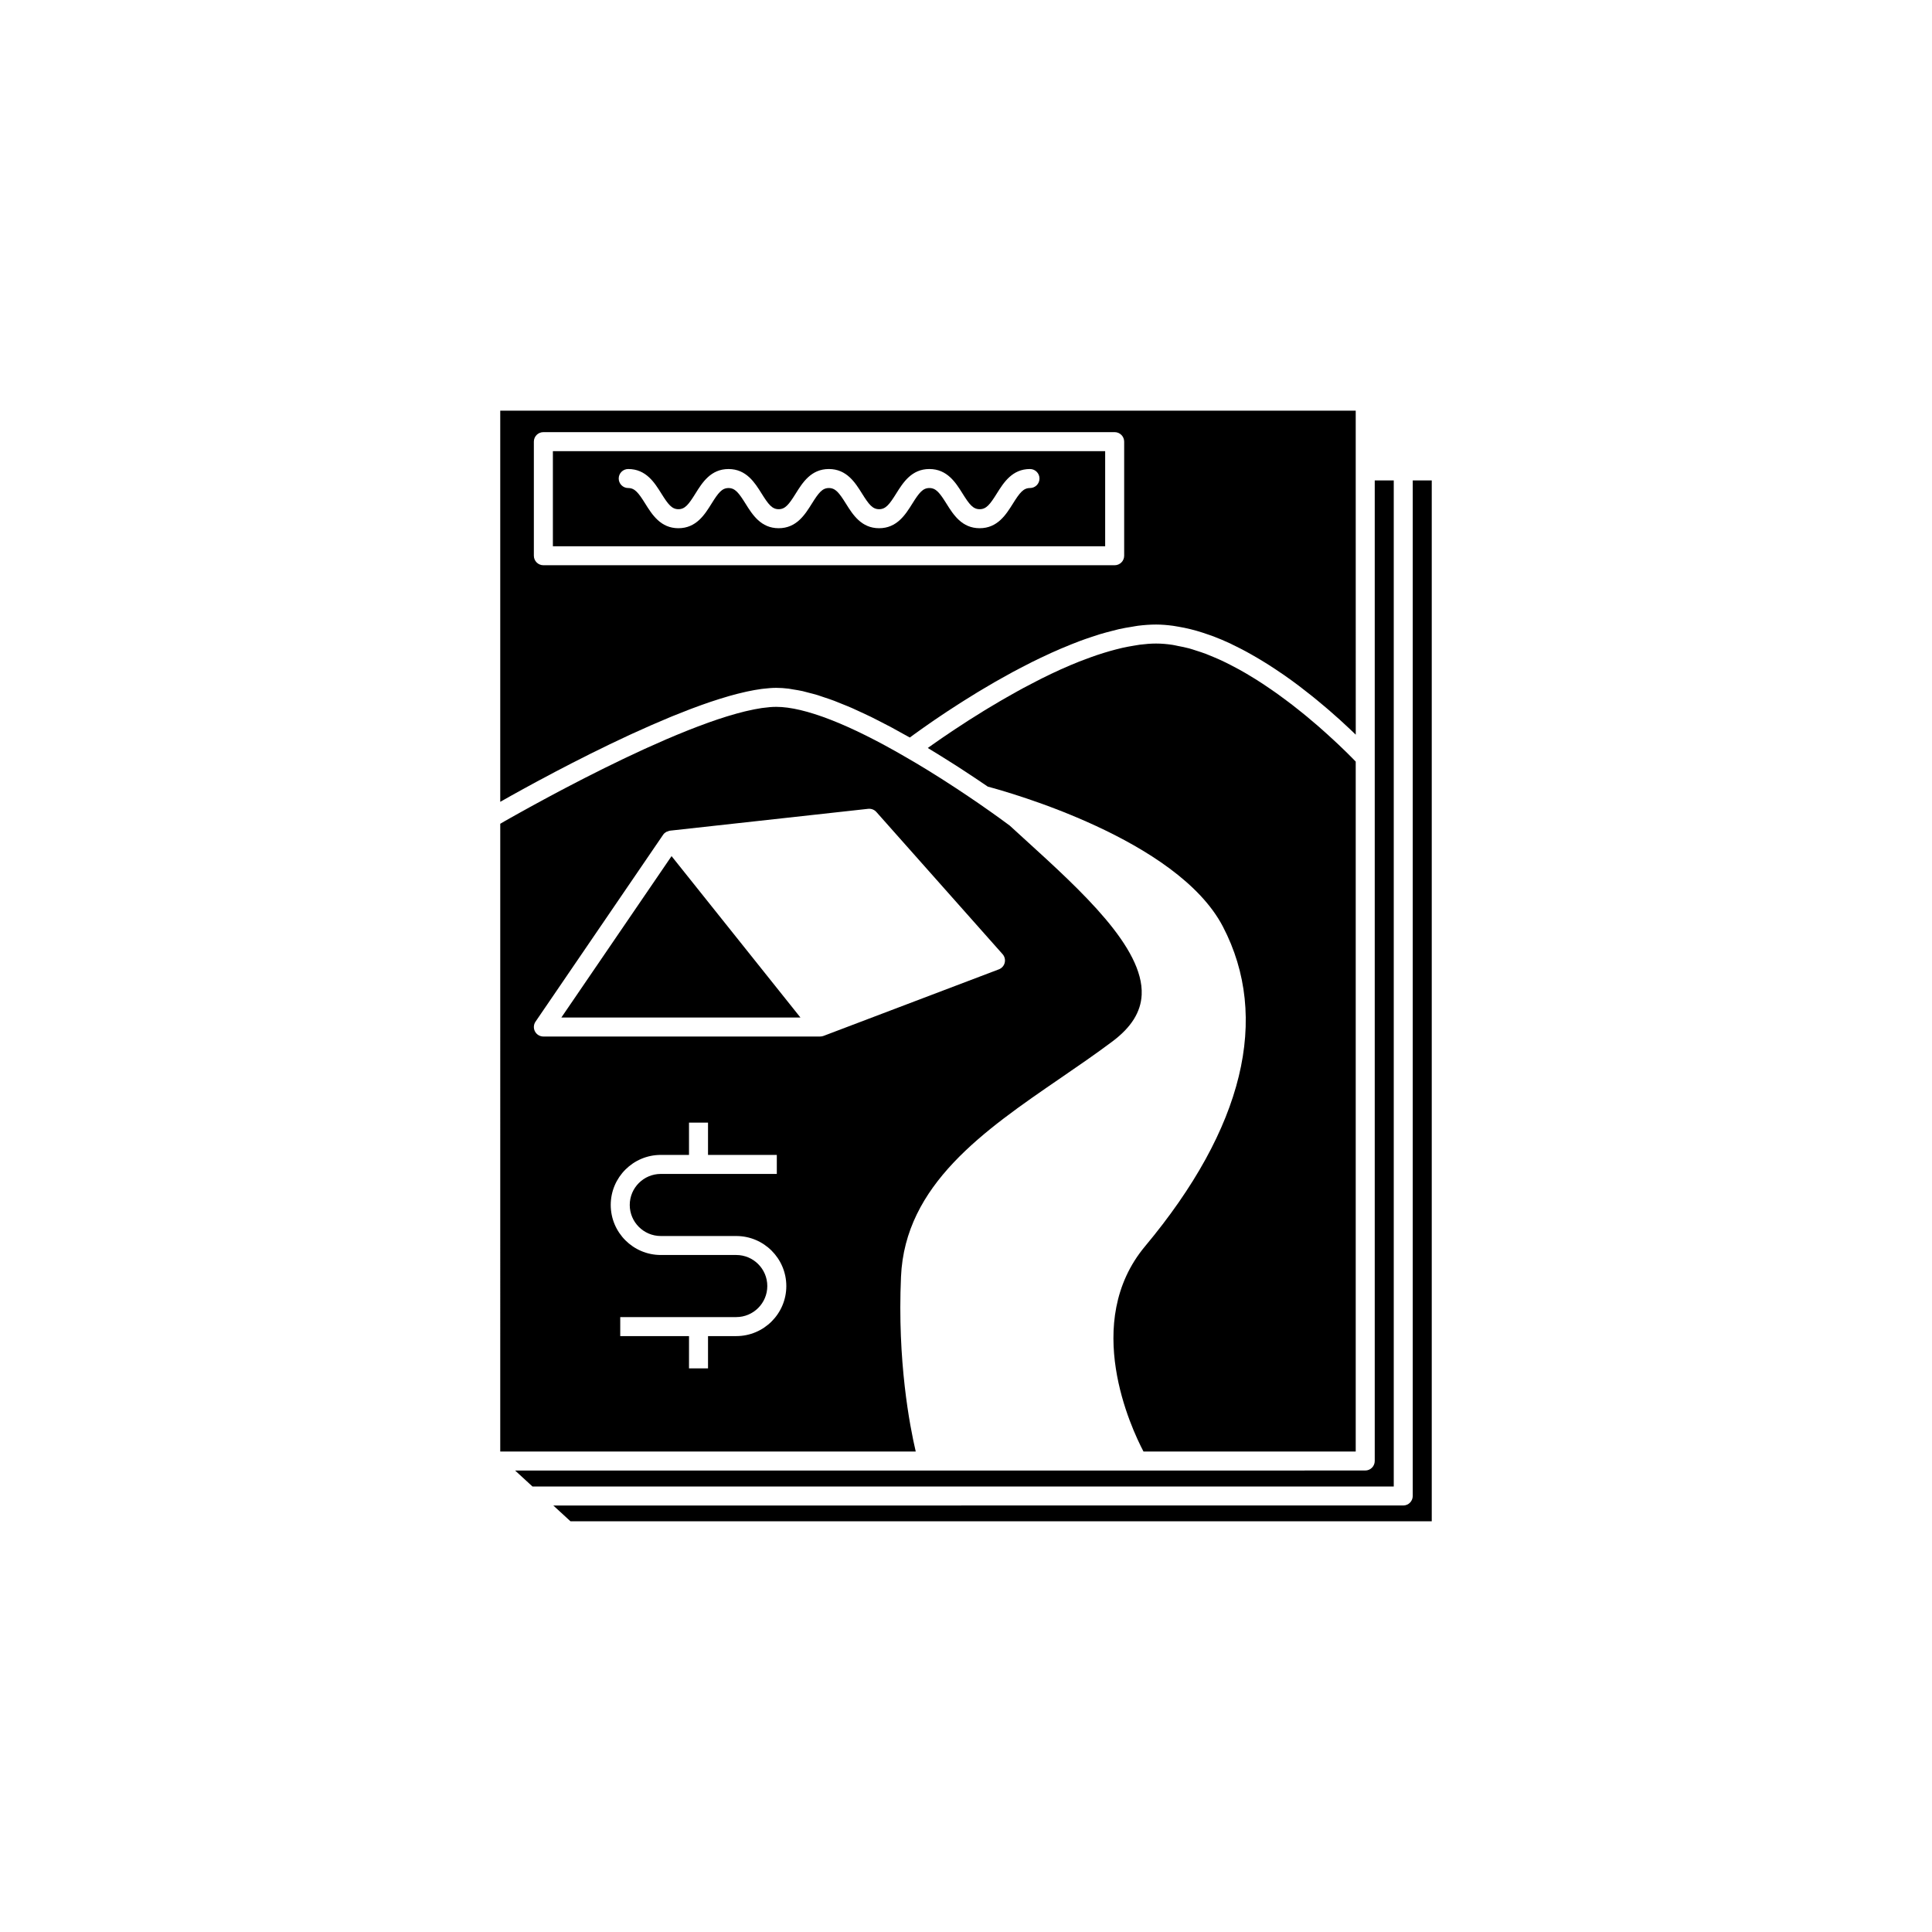
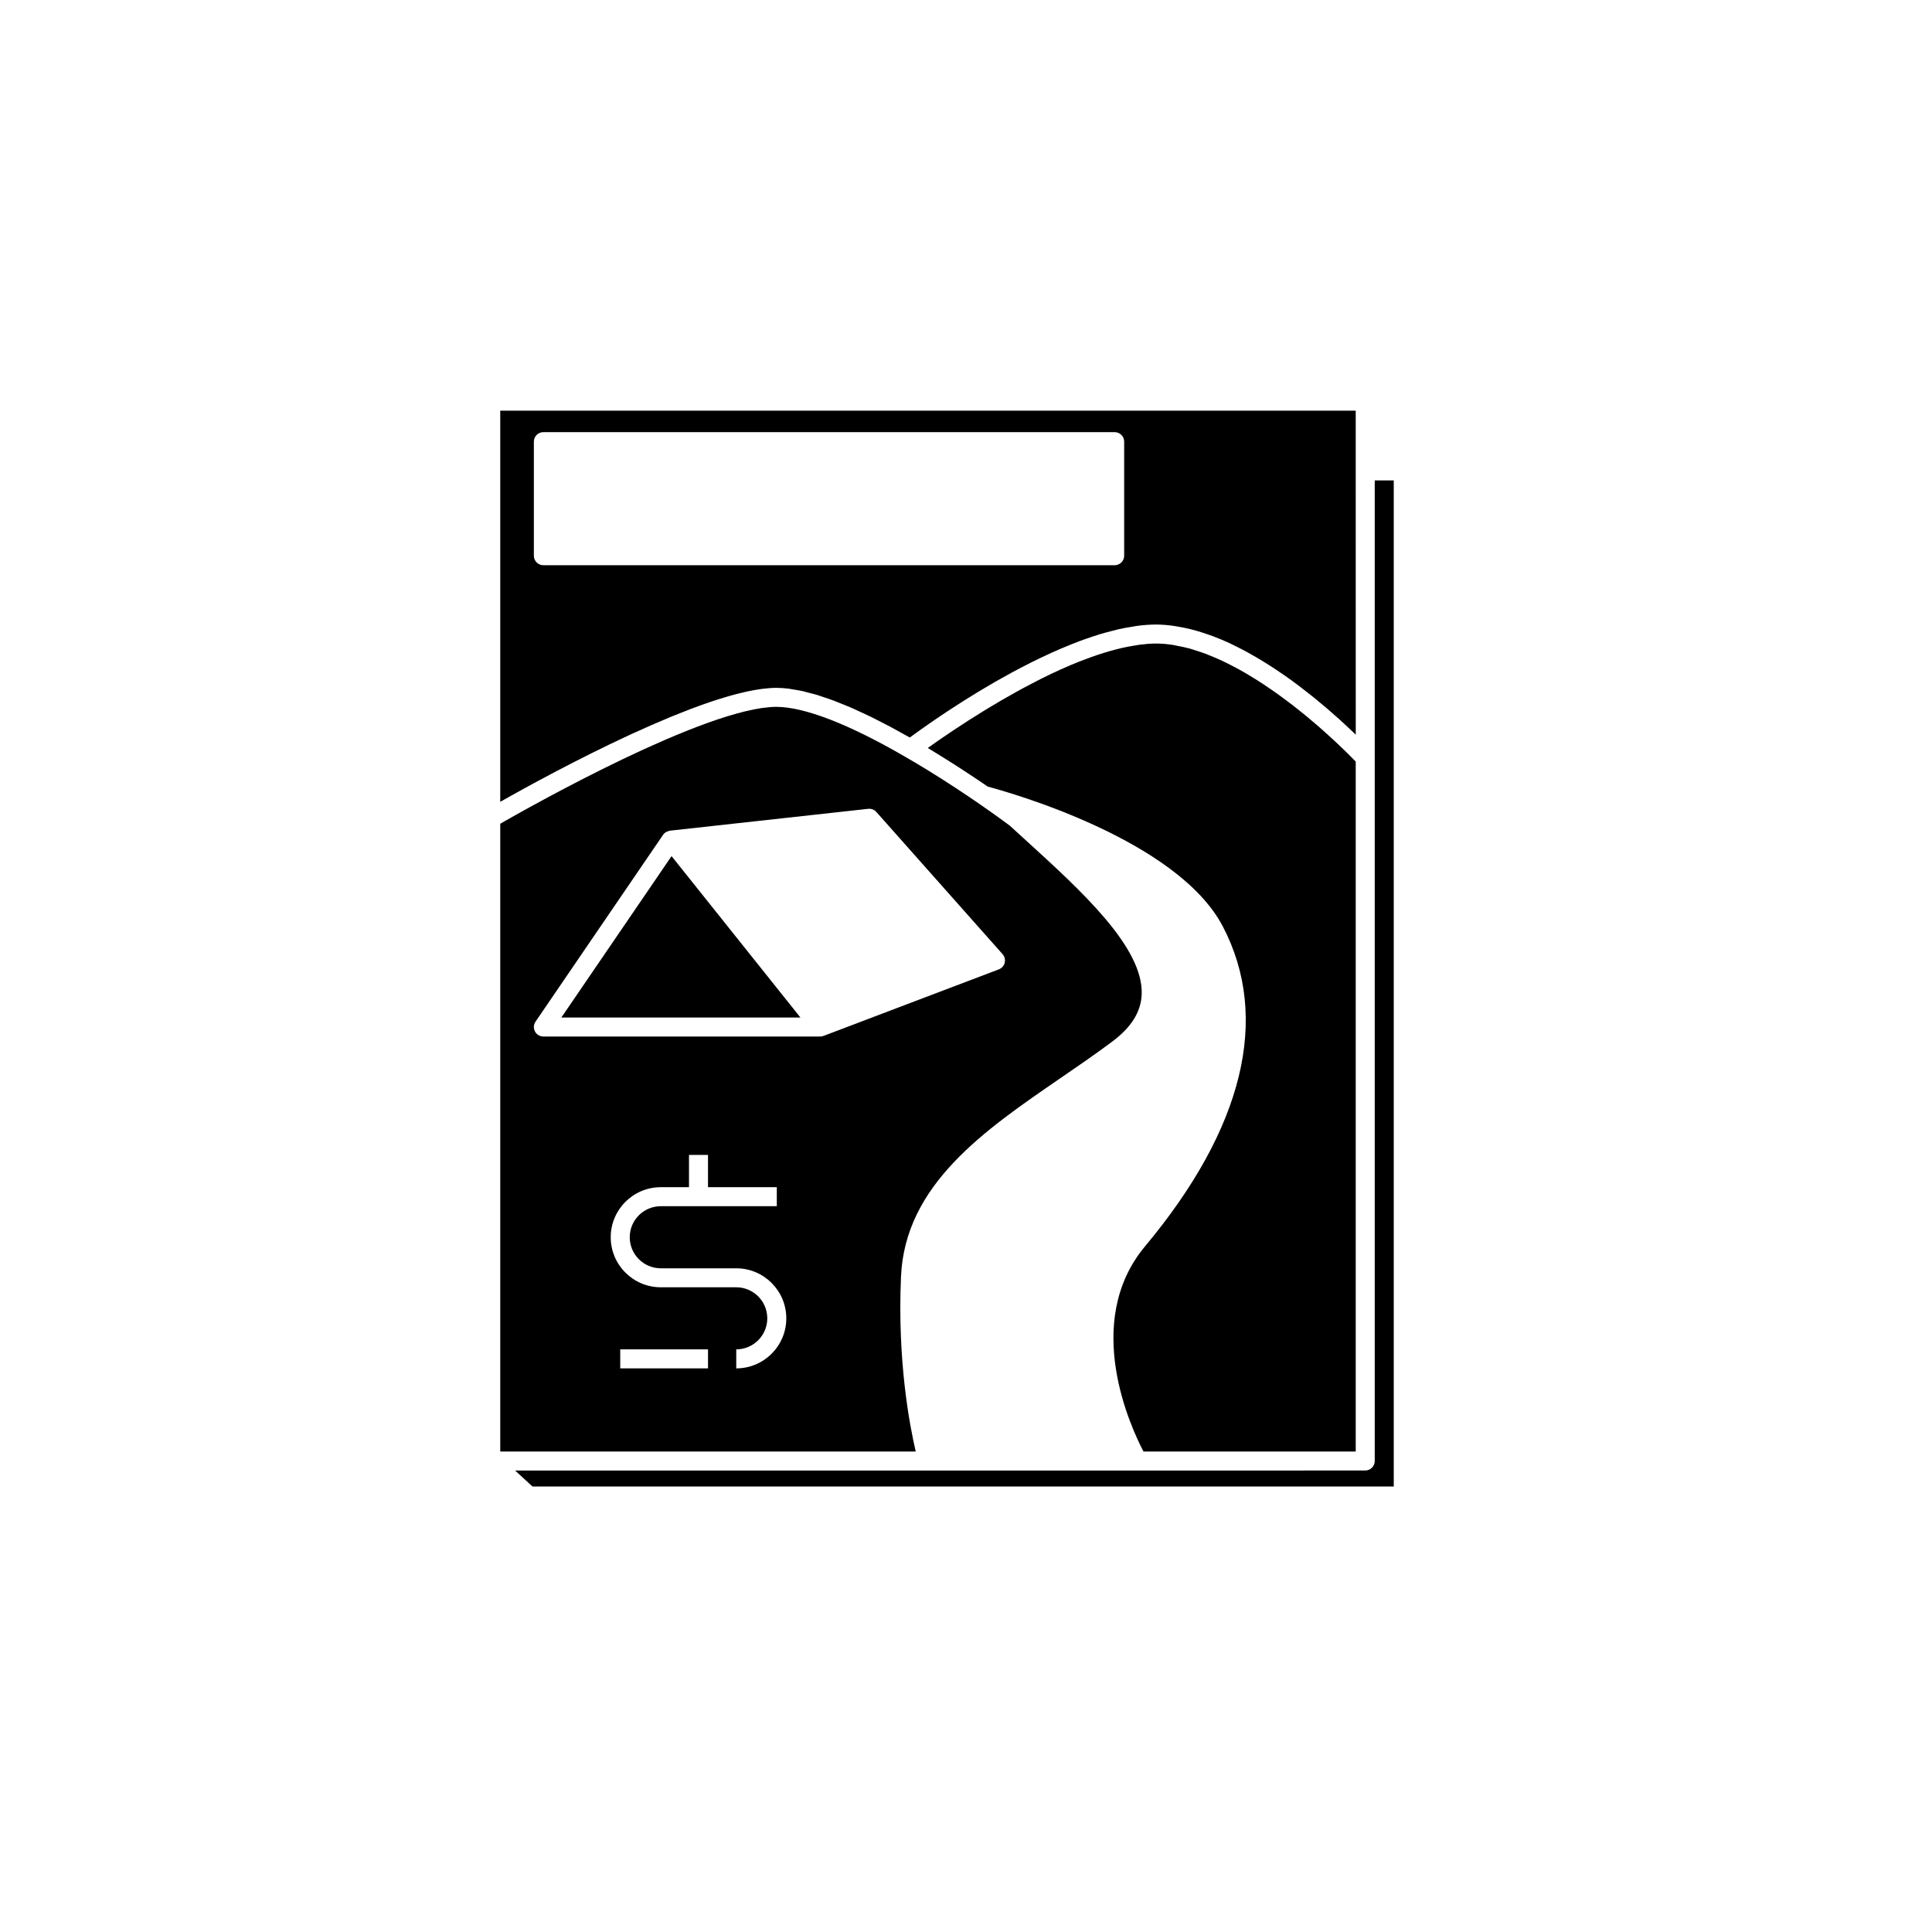
<svg xmlns="http://www.w3.org/2000/svg" fill="#000000" width="800px" height="800px" version="1.1" viewBox="144 144 512 512">
  <g>
    <path d="m321.97 370.88-29.203 42.77h63.355z" />
    <path d="m503.28 268.8v-15.969h-226.71v103.66c0.027-0.016 0.062-0.035 0.09-0.051 0.77-0.434 1.625-0.918 2.586-1.453 0.062-0.035 0.129-0.07 0.191-0.109 1.957-1.09 4.273-2.367 6.867-3.766 0.125-0.066 0.242-0.133 0.371-0.199 1.266-0.68 2.59-1.387 3.969-2.113 0.156-0.082 0.316-0.164 0.473-0.25 1.418-0.746 2.875-1.504 4.387-2.281 0.055-0.027 0.113-0.059 0.172-0.086 1.516-0.777 3.07-1.566 4.66-2.359 0.098-0.047 0.191-0.098 0.289-0.145 1.551-0.773 3.133-1.547 4.734-2.32 0.234-0.113 0.469-0.227 0.707-0.34 1.586-0.762 3.184-1.516 4.797-2.262 0.203-0.094 0.406-0.184 0.609-0.277 3.312-1.523 6.652-2.992 9.953-4.359 0.25-0.105 0.5-0.207 0.754-0.312 1.566-0.641 3.121-1.254 4.656-1.84 0.27-0.102 0.535-0.199 0.801-0.301 1.555-0.582 3.094-1.137 4.594-1.645 0.141-0.047 0.277-0.09 0.418-0.137 1.453-0.484 2.871-0.93 4.254-1.328 0.16-0.047 0.328-0.098 0.488-0.145 1.391-0.395 2.723-0.73 4.019-1.023 0.246-0.055 0.492-0.109 0.738-0.164 1.262-0.27 2.477-0.488 3.629-0.641 0.195-0.027 0.379-0.043 0.566-0.066 1.188-0.141 2.328-0.234 3.375-0.234 1.043 0 2.152 0.074 3.312 0.219 0.383 0.047 0.809 0.145 1.207 0.207 0.805 0.129 1.602 0.246 2.457 0.438 0.508 0.113 1.059 0.281 1.582 0.414 0.801 0.207 1.59 0.398 2.434 0.656 0.582 0.18 1.207 0.41 1.812 0.613 0.844 0.281 1.672 0.551 2.551 0.883 0.652 0.246 1.344 0.543 2.016 0.812 0.887 0.355 1.762 0.699 2.684 1.102 0.715 0.312 1.469 0.672 2.203 1.012 0.938 0.434 1.867 0.852 2.84 1.328 0.762 0.371 1.559 0.793 2.344 1.191 1.004 0.512 2 1.016 3.039 1.574 0.797 0.426 1.625 0.895 2.441 1.348 0.828 0.457 1.625 0.879 2.473 1.363 0.109-0.082 0.285-0.207 0.406-0.297 0.277-0.203 0.543-0.395 0.879-0.641 0.336-0.242 0.707-0.508 1.102-0.789 0.387-0.277 0.754-0.539 1.195-0.852 0.449-0.316 0.945-0.66 1.441-1.008 0.473-0.328 0.914-0.637 1.43-0.992 0.59-0.406 1.242-0.84 1.887-1.273 0.504-0.34 0.969-0.656 1.504-1.008 0.957-0.633 1.984-1.297 3.031-1.965 0.461-0.297 0.918-0.586 1.391-0.887 1.164-0.734 2.359-1.484 3.609-2.242 0.555-0.336 1.137-0.676 1.707-1.016 0.945-0.562 1.887-1.125 2.867-1.691 0.652-0.375 1.328-0.746 1.996-1.121 0.945-0.531 1.883-1.059 2.852-1.582 0.711-0.387 1.434-0.758 2.156-1.137 0.957-0.504 1.918-0.996 2.891-1.484 0.75-0.375 1.504-0.738 2.262-1.102 0.977-0.469 1.949-0.926 2.938-1.371 0.77-0.348 1.535-0.684 2.305-1.016 0.992-0.426 1.98-0.832 2.973-1.227 0.77-0.305 1.531-0.605 2.301-0.895 1.008-0.375 2.012-0.715 3.016-1.051 0.746-0.25 1.488-0.504 2.231-0.727 1.039-0.316 2.062-0.578 3.09-0.844 0.688-0.176 1.375-0.371 2.055-0.523 1.121-0.25 2.215-0.426 3.312-0.602 0.559-0.09 1.129-0.211 1.68-0.281 1.629-0.199 3.223-0.316 4.766-0.316 1.484 0 2.984 0.133 4.488 0.332 0.473 0.062 0.945 0.156 1.418 0.238 1.059 0.18 2.117 0.395 3.18 0.656 0.516 0.129 1.027 0.258 1.543 0.406 1.105 0.316 2.211 0.676 3.312 1.066 0.41 0.145 0.816 0.273 1.227 0.43 1.492 0.57 2.981 1.195 4.453 1.883 0.266 0.125 0.523 0.266 0.789 0.395 1.219 0.586 2.426 1.203 3.621 1.852 0.48 0.262 0.957 0.535 1.434 0.805 1 0.566 1.988 1.148 2.965 1.75 0.461 0.281 0.918 0.562 1.371 0.852 1.094 0.695 2.168 1.406 3.227 2.133 0.277 0.191 0.562 0.371 0.836 0.562 1.324 0.922 2.609 1.855 3.859 2.797 0.309 0.23 0.598 0.461 0.902 0.695 0.945 0.723 1.867 1.441 2.758 2.156 0.379 0.305 0.746 0.602 1.113 0.906 0.82 0.668 1.605 1.328 2.371 1.98 0.309 0.262 0.621 0.523 0.922 0.785 0.988 0.852 1.934 1.688 2.816 2.484 0.023 0.023 0.051 0.043 0.074 0.066 0.945 0.855 1.809 1.656 2.617 2.422 0.203 0.191 0.379 0.363 0.574 0.547 0.348 0.332 0.719 0.68 1.035 0.988zm-61.363 22.473c0 1.391-1.125 2.519-2.519 2.519h-151.4c-1.391 0-2.519-1.125-2.519-2.519v-30.23c0-1.391 1.125-2.519 2.519-2.519h151.4c1.391 0 2.519 1.125 2.519 2.519z" />
-     <path d="m290.52 288.76h146.36v-25.191h-146.36zm19.965-20.465c4.723 0 6.977 3.609 8.789 6.508 1.801 2.879 2.769 4.141 4.516 4.141 1.738 0 2.707-1.258 4.5-4.137 1.805-2.898 4.055-6.508 8.773-6.508s6.973 3.609 8.781 6.508c1.797 2.875 2.766 4.137 4.512 4.137 1.746 0 2.715-1.262 4.516-4.141 1.812-2.898 4.062-6.508 8.789-6.508 4.723 0 6.981 3.609 8.793 6.508 1.801 2.879 2.769 4.141 4.523 4.141 1.75 0 2.723-1.262 4.523-4.141 1.812-2.898 4.07-6.508 8.793-6.508 4.727 0 6.988 3.606 8.801 6.508 1.801 2.879 2.773 4.141 4.531 4.141s2.731-1.262 4.531-4.141c1.816-2.898 4.074-6.508 8.801-6.508 1.391 0 2.519 1.125 2.519 2.519 0 1.391-1.125 2.519-2.519 2.519-1.758 0-2.731 1.262-4.531 4.141-1.816 2.898-4.074 6.508-8.801 6.508s-6.988-3.606-8.801-6.508c-1.801-2.879-2.773-4.141-4.531-4.141-1.75 0-2.723 1.262-4.523 4.141-1.812 2.898-4.07 6.508-8.793 6.508-4.723 0-6.981-3.609-8.793-6.508-1.801-2.879-2.769-4.141-4.523-4.141-1.746 0-2.715 1.262-4.516 4.141-1.812 2.898-4.062 6.508-8.789 6.508-4.719 0-6.973-3.609-8.781-6.508-1.797-2.875-2.766-4.137-4.512-4.137-1.738 0-2.707 1.258-4.5 4.137-1.805 2.898-4.055 6.508-8.773 6.508-4.723 0-6.977-3.609-8.789-6.508-1.801-2.879-2.769-4.141-4.516-4.141-1.391 0-2.519-1.125-2.519-2.519 0-1.391 1.125-2.519 2.519-2.519z" />
    <path d="m503.28 528.67v-182.84c-0.004-0.004-0.008-0.004-0.008-0.008-0.258-0.27-0.605-0.625-1-1.023l-0.406-0.406c-0.352-0.352-0.723-0.723-1.156-1.148-0.234-0.23-0.52-0.5-0.777-0.75-0.414-0.402-0.816-0.793-1.289-1.238-0.379-0.355-0.816-0.758-1.227-1.141-0.664-0.617-1.359-1.25-2.102-1.918-0.652-0.582-1.301-1.168-2.008-1.781-0.406-0.352-0.855-0.723-1.281-1.086-0.648-0.551-1.293-1.102-1.98-1.668-0.484-0.398-1-0.805-1.5-1.207-0.68-0.547-1.359-1.094-2.07-1.641-0.539-0.418-1.102-0.836-1.66-1.25-0.715-0.535-1.434-1.07-2.172-1.602-0.586-0.418-1.184-0.832-1.781-1.246-0.75-0.52-1.508-1.031-2.277-1.539-0.617-0.406-1.238-0.801-1.867-1.195-0.777-0.488-1.566-0.965-2.359-1.43-0.641-0.375-1.285-0.746-1.934-1.105-0.809-0.449-1.621-0.871-2.438-1.289-0.648-0.332-1.297-0.66-1.945-0.965-0.84-0.398-1.688-0.758-2.531-1.113-0.637-0.27-1.273-0.543-1.91-0.785-0.887-0.336-1.773-0.617-2.656-0.898-0.598-0.191-1.199-0.402-1.797-0.562-0.98-0.266-1.953-0.453-2.93-0.641-0.5-0.094-1-0.23-1.496-0.301-1.461-0.219-2.914-0.348-4.344-0.348-1.398 0-2.856 0.121-4.344 0.309-0.484 0.062-0.984 0.164-1.477 0.242-1.031 0.168-2.066 0.355-3.129 0.594-0.578 0.133-1.164 0.285-1.754 0.434-1.02 0.266-2.051 0.555-3.09 0.879-0.59 0.184-1.18 0.367-1.773 0.566-1.109 0.371-2.223 0.781-3.344 1.207-0.516 0.195-1.031 0.379-1.551 0.586-1.527 0.609-3.059 1.258-4.586 1.945-0.102 0.047-0.207 0.086-0.309 0.133-1.652 0.746-3.293 1.535-4.922 2.348-0.48 0.238-0.949 0.488-1.426 0.73-1.145 0.586-2.285 1.176-3.406 1.777-0.555 0.297-1.102 0.598-1.645 0.902-1.031 0.574-2.051 1.145-3.055 1.723-0.531 0.305-1.062 0.609-1.586 0.914-1.035 0.605-2.047 1.211-3.039 1.809-0.418 0.254-0.848 0.508-1.258 0.762-1.266 0.777-2.488 1.543-3.656 2.289-0.102 0.066-0.215 0.133-0.316 0.199-1.293 0.828-2.512 1.625-3.664 2.391-0.312 0.207-0.594 0.398-0.898 0.602-0.789 0.531-1.559 1.051-2.266 1.531-0.367 0.25-0.707 0.488-1.047 0.723-0.566 0.391-1.109 0.77-1.605 1.121-0.328 0.23-0.652 0.461-0.945 0.668-0.152 0.109-0.273 0.195-0.414 0.297 0.531 0.316 1.023 0.629 1.539 0.945 0.617 0.375 1.215 0.738 1.816 1.113 1.105 0.688 2.168 1.352 3.211 2.019 0.582 0.371 1.16 0.734 1.719 1.098 1.074 0.695 2.074 1.355 3.055 2.004 0.406 0.27 0.84 0.551 1.23 0.812 1.207 0.809 2.328 1.566 3.34 2.254 5.25 1.391 50.207 13.914 62.293 37.086 12.602 24.176 5.477 53.465-20.605 84.699-16.859 20.156-3.691 48.23-0.441 54.41z" />
    <path d="m513.36 537.94v-266.62h-5.039v259.86c0 1.391-1.125 2.519-2.519 2.519l-60.254 0.004h-165.04l4.602 4.231z" />
-     <path d="m523.43 547.16v-275.84h-5.039v269.13c0 1.391-1.125 2.519-2.519 2.519l-225.24 0.004 4.551 4.184z" />
-     <path d="m276.57 528.67h110.11c-1.605-6.844-4.891-23.957-3.906-46.309 1.039-24.383 22.008-38.762 42.293-52.668 4.586-3.144 9.328-6.394 13.73-9.695 5.004-3.75 7.539-7.797 7.758-12.371 0.59-12.461-16.016-27.574-30.668-40.914l-4.297-3.922c-0.566-0.422-3.656-2.723-8.289-5.918-3.438-2.352-8.238-5.578-13.66-8.902-1.809-1.109-3.688-2.227-5.606-3.328-14.98-8.715-26.844-13.32-34.316-13.32-1.074 0-2.262 0.105-3.516 0.277-0.129 0.016-0.246 0.027-0.375 0.047-1.207 0.176-2.496 0.438-3.84 0.75-0.211 0.047-0.414 0.094-0.629 0.145-1.328 0.324-2.715 0.707-4.148 1.141-0.254 0.078-0.508 0.156-0.766 0.234-1.445 0.449-2.93 0.945-4.453 1.488-0.254 0.09-0.516 0.188-0.773 0.281-1.562 0.566-3.148 1.168-4.769 1.809-0.199 0.078-0.402 0.164-0.602 0.242-1.648 0.66-3.316 1.352-4.996 2.07-0.078 0.035-0.156 0.066-0.234 0.098-1.703 0.734-3.418 1.5-5.133 2.277-0.25 0.113-0.5 0.227-0.754 0.34-1.617 0.738-3.231 1.496-4.832 2.258-0.34 0.16-0.68 0.32-1.016 0.484-1.535 0.738-3.055 1.477-4.555 2.219-0.383 0.191-0.766 0.379-1.148 0.57-1.453 0.727-2.887 1.445-4.285 2.16-0.383 0.195-0.754 0.387-1.133 0.582-1.371 0.703-2.719 1.402-4.008 2.082-0.355 0.188-0.691 0.363-1.039 0.547-1.09 0.578-2.152 1.141-3.168 1.688-0.453 0.242-0.898 0.48-1.336 0.719-0.945 0.512-1.848 1-2.711 1.473-0.375 0.203-0.762 0.414-1.121 0.613-0.863 0.473-1.656 0.914-2.414 1.336-0.422 0.234-0.848 0.469-1.234 0.688-0.602 0.336-1.16 0.652-1.672 0.938-0.43 0.242-0.832 0.473-1.195 0.676-0.027 0.016-0.051 0.027-0.078 0.043-0.473 0.285-0.867 0.512-1.215 0.711zm62.547-30.59h-7.484v8.555h-5.039l0.004-8.555h-18.227v-5.039h30.746c4.535 0 8.227-3.691 8.227-8.227s-3.691-8.227-8.227-8.227h-20c-7.316 0-13.266-5.949-13.266-13.266 0-7.309 5.949-13.258 13.266-13.258h7.477v-8.555h5.039v8.555h18.23v5.039h-30.746c-4.535 0-8.227 3.691-8.227 8.227 0 4.535 3.691 8.227 8.227 8.227h20c7.316 0 13.266 5.949 13.266 13.266 0 7.309-5.949 13.258-13.266 13.258zm-53.195-83.332 33.809-49.523c0.215-0.32 0.504-0.57 0.832-0.758 0.105-0.059 0.223-0.07 0.336-0.113 0.211-0.082 0.41-0.191 0.637-0.215l52.547-5.793c0.809-0.078 1.613 0.219 2.16 0.832l33.453 37.684c0.551 0.621 0.758 1.469 0.562 2.273-0.195 0.805-0.777 1.461-1.551 1.754l-46.449 17.633c-0.285 0.109-0.59 0.164-0.895 0.164l-73.359 0.004c-0.934 0-1.789-0.516-2.231-1.344-0.434-0.828-0.379-1.828 0.148-2.598z" />
+     <path d="m276.57 528.67h110.11c-1.605-6.844-4.891-23.957-3.906-46.309 1.039-24.383 22.008-38.762 42.293-52.668 4.586-3.144 9.328-6.394 13.73-9.695 5.004-3.75 7.539-7.797 7.758-12.371 0.59-12.461-16.016-27.574-30.668-40.914l-4.297-3.922c-0.566-0.422-3.656-2.723-8.289-5.918-3.438-2.352-8.238-5.578-13.66-8.902-1.809-1.109-3.688-2.227-5.606-3.328-14.98-8.715-26.844-13.32-34.316-13.32-1.074 0-2.262 0.105-3.516 0.277-0.129 0.016-0.246 0.027-0.375 0.047-1.207 0.176-2.496 0.438-3.84 0.75-0.211 0.047-0.414 0.094-0.629 0.145-1.328 0.324-2.715 0.707-4.148 1.141-0.254 0.078-0.508 0.156-0.766 0.234-1.445 0.449-2.93 0.945-4.453 1.488-0.254 0.09-0.516 0.188-0.773 0.281-1.562 0.566-3.148 1.168-4.769 1.809-0.199 0.078-0.402 0.164-0.602 0.242-1.648 0.66-3.316 1.352-4.996 2.07-0.078 0.035-0.156 0.066-0.234 0.098-1.703 0.734-3.418 1.5-5.133 2.277-0.25 0.113-0.5 0.227-0.754 0.34-1.617 0.738-3.231 1.496-4.832 2.258-0.34 0.16-0.68 0.32-1.016 0.484-1.535 0.738-3.055 1.477-4.555 2.219-0.383 0.191-0.766 0.379-1.148 0.57-1.453 0.727-2.887 1.445-4.285 2.16-0.383 0.195-0.754 0.387-1.133 0.582-1.371 0.703-2.719 1.402-4.008 2.082-0.355 0.188-0.691 0.363-1.039 0.547-1.09 0.578-2.152 1.141-3.168 1.688-0.453 0.242-0.898 0.48-1.336 0.719-0.945 0.512-1.848 1-2.711 1.473-0.375 0.203-0.762 0.414-1.121 0.613-0.863 0.473-1.656 0.914-2.414 1.336-0.422 0.234-0.848 0.469-1.234 0.688-0.602 0.336-1.16 0.652-1.672 0.938-0.43 0.242-0.832 0.473-1.195 0.676-0.027 0.016-0.051 0.027-0.078 0.043-0.473 0.285-0.867 0.512-1.215 0.711zm62.547-30.59h-7.484v8.555h-5.039h-18.227v-5.039h30.746c4.535 0 8.227-3.691 8.227-8.227s-3.691-8.227-8.227-8.227h-20c-7.316 0-13.266-5.949-13.266-13.266 0-7.309 5.949-13.258 13.266-13.258h7.477v-8.555h5.039v8.555h18.23v5.039h-30.746c-4.535 0-8.227 3.691-8.227 8.227 0 4.535 3.691 8.227 8.227 8.227h20c7.316 0 13.266 5.949 13.266 13.266 0 7.309-5.949 13.258-13.266 13.258zm-53.195-83.332 33.809-49.523c0.215-0.32 0.504-0.57 0.832-0.758 0.105-0.059 0.223-0.07 0.336-0.113 0.211-0.082 0.41-0.191 0.637-0.215l52.547-5.793c0.809-0.078 1.613 0.219 2.16 0.832l33.453 37.684c0.551 0.621 0.758 1.469 0.562 2.273-0.195 0.805-0.777 1.461-1.551 1.754l-46.449 17.633c-0.285 0.109-0.59 0.164-0.895 0.164l-73.359 0.004c-0.934 0-1.789-0.516-2.231-1.344-0.434-0.828-0.379-1.828 0.148-2.598z" />
  </g>
</svg>